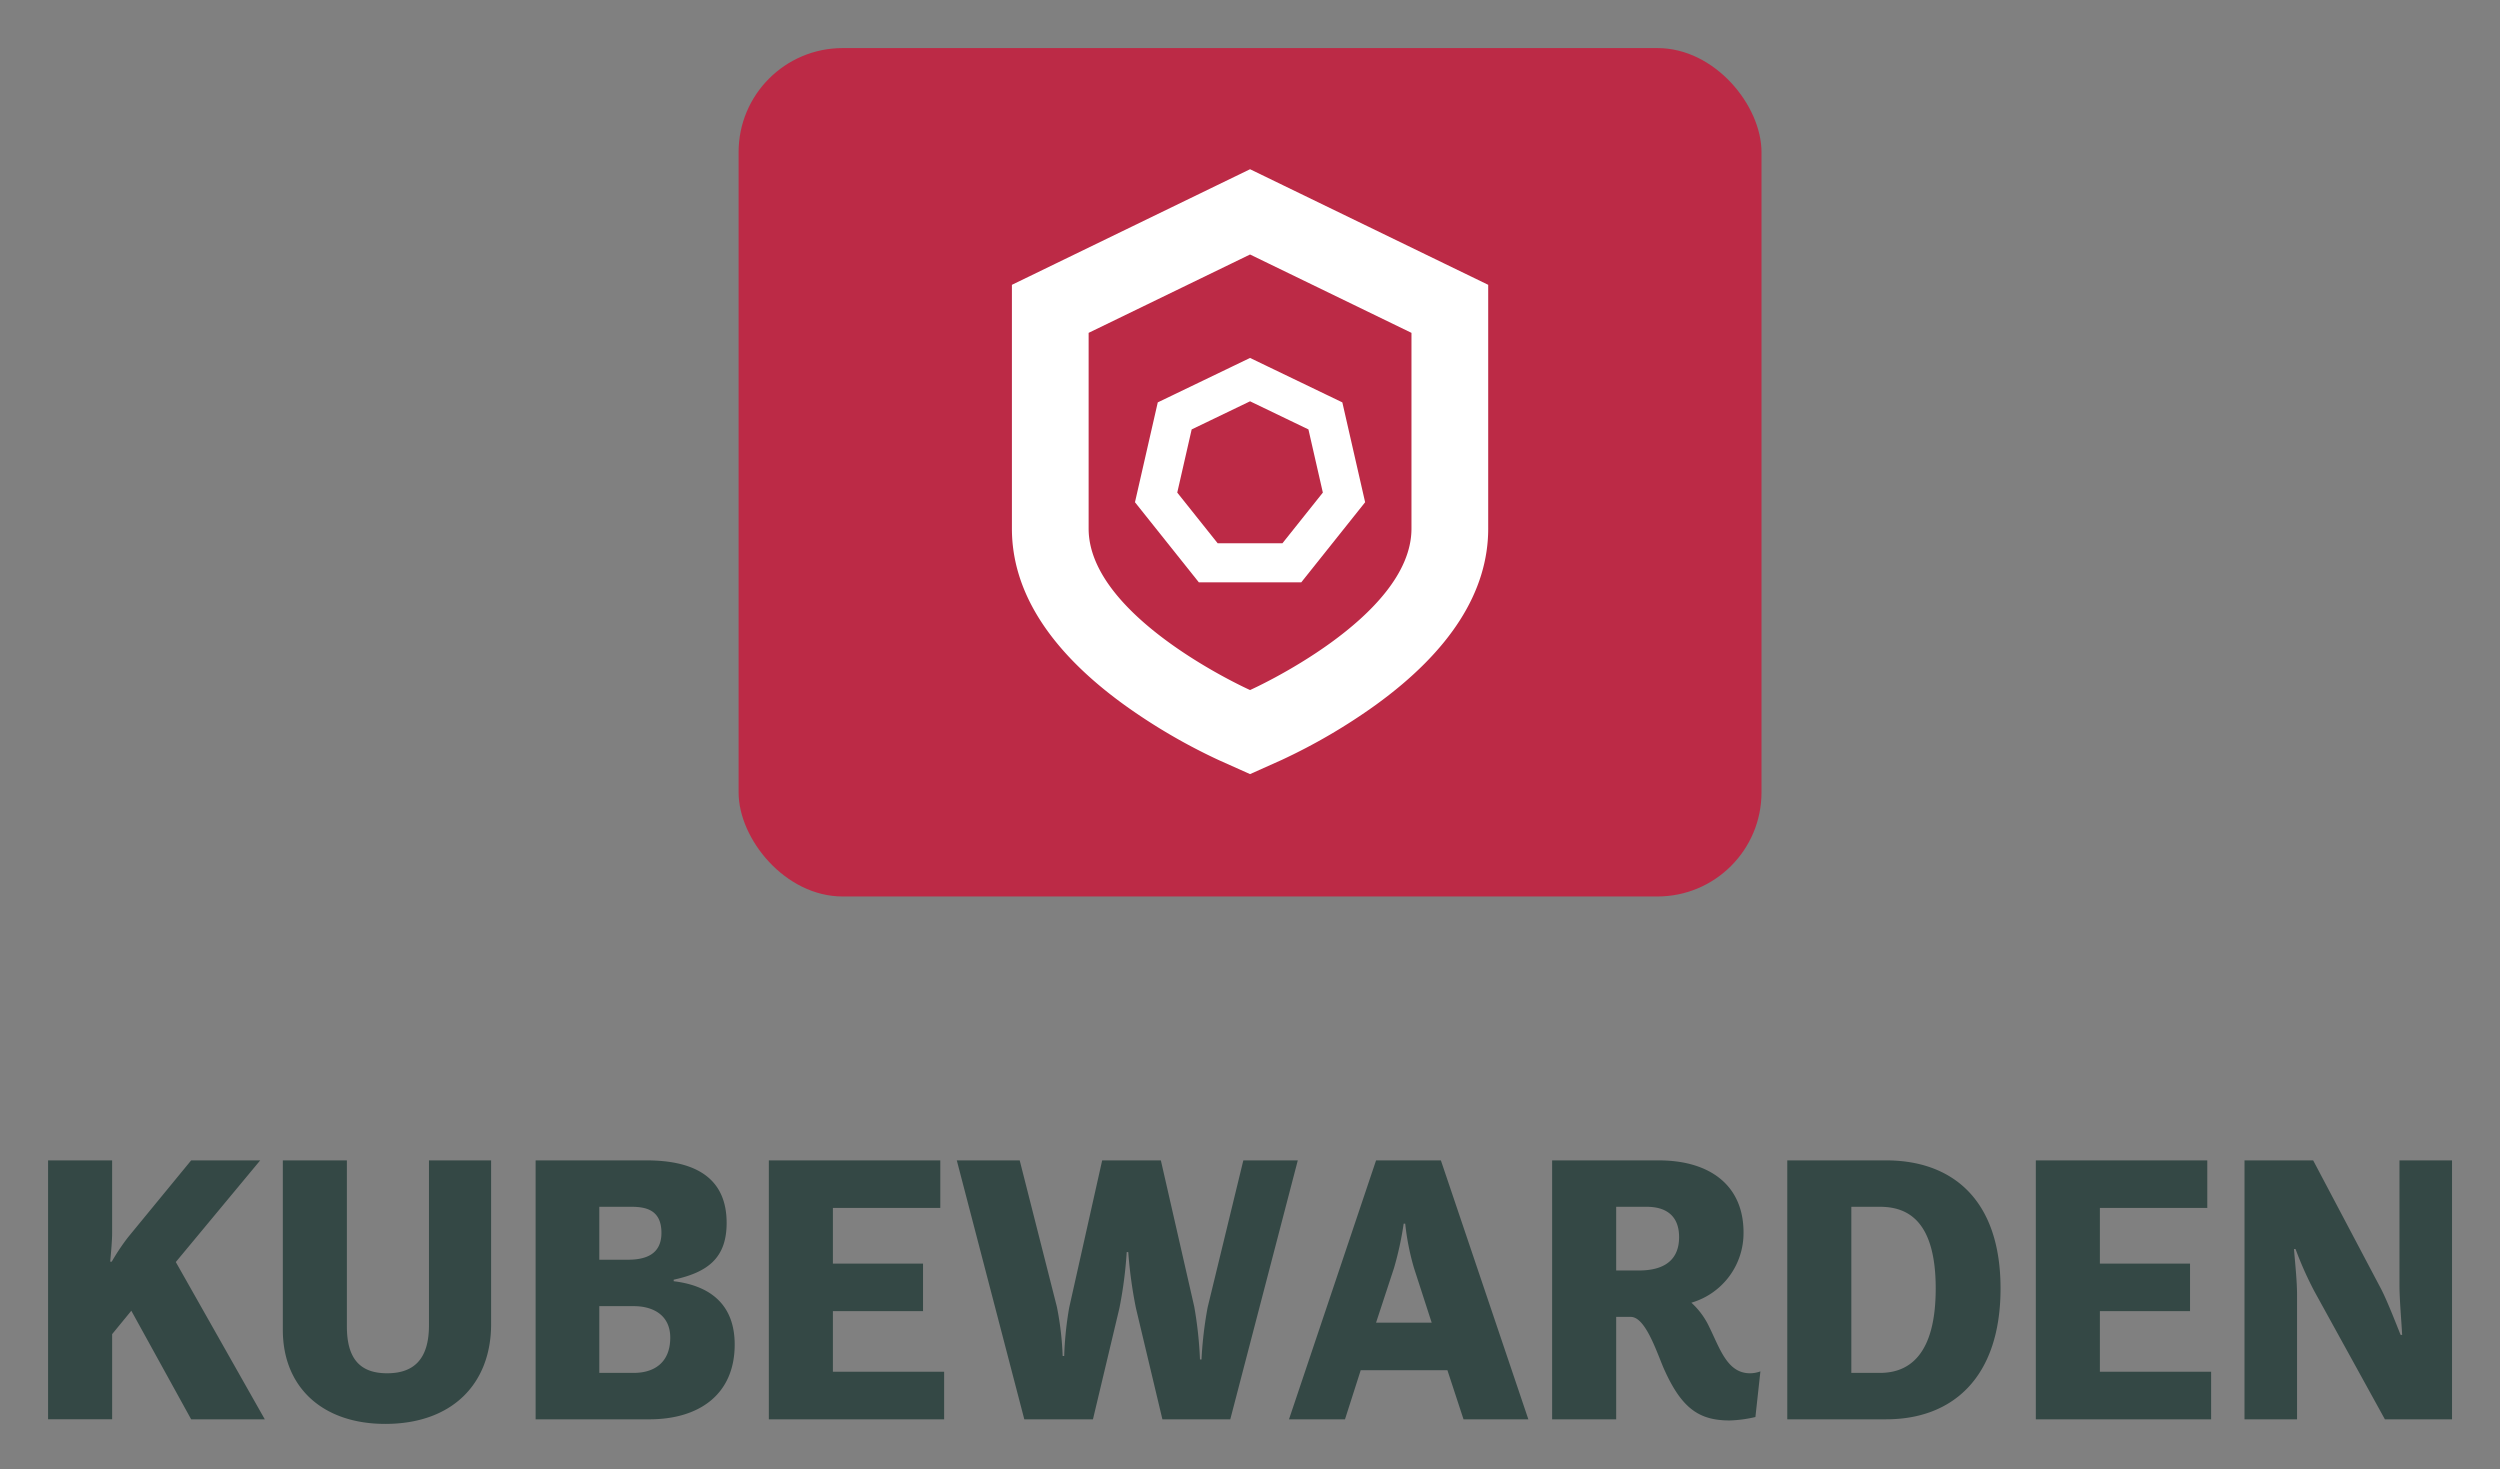
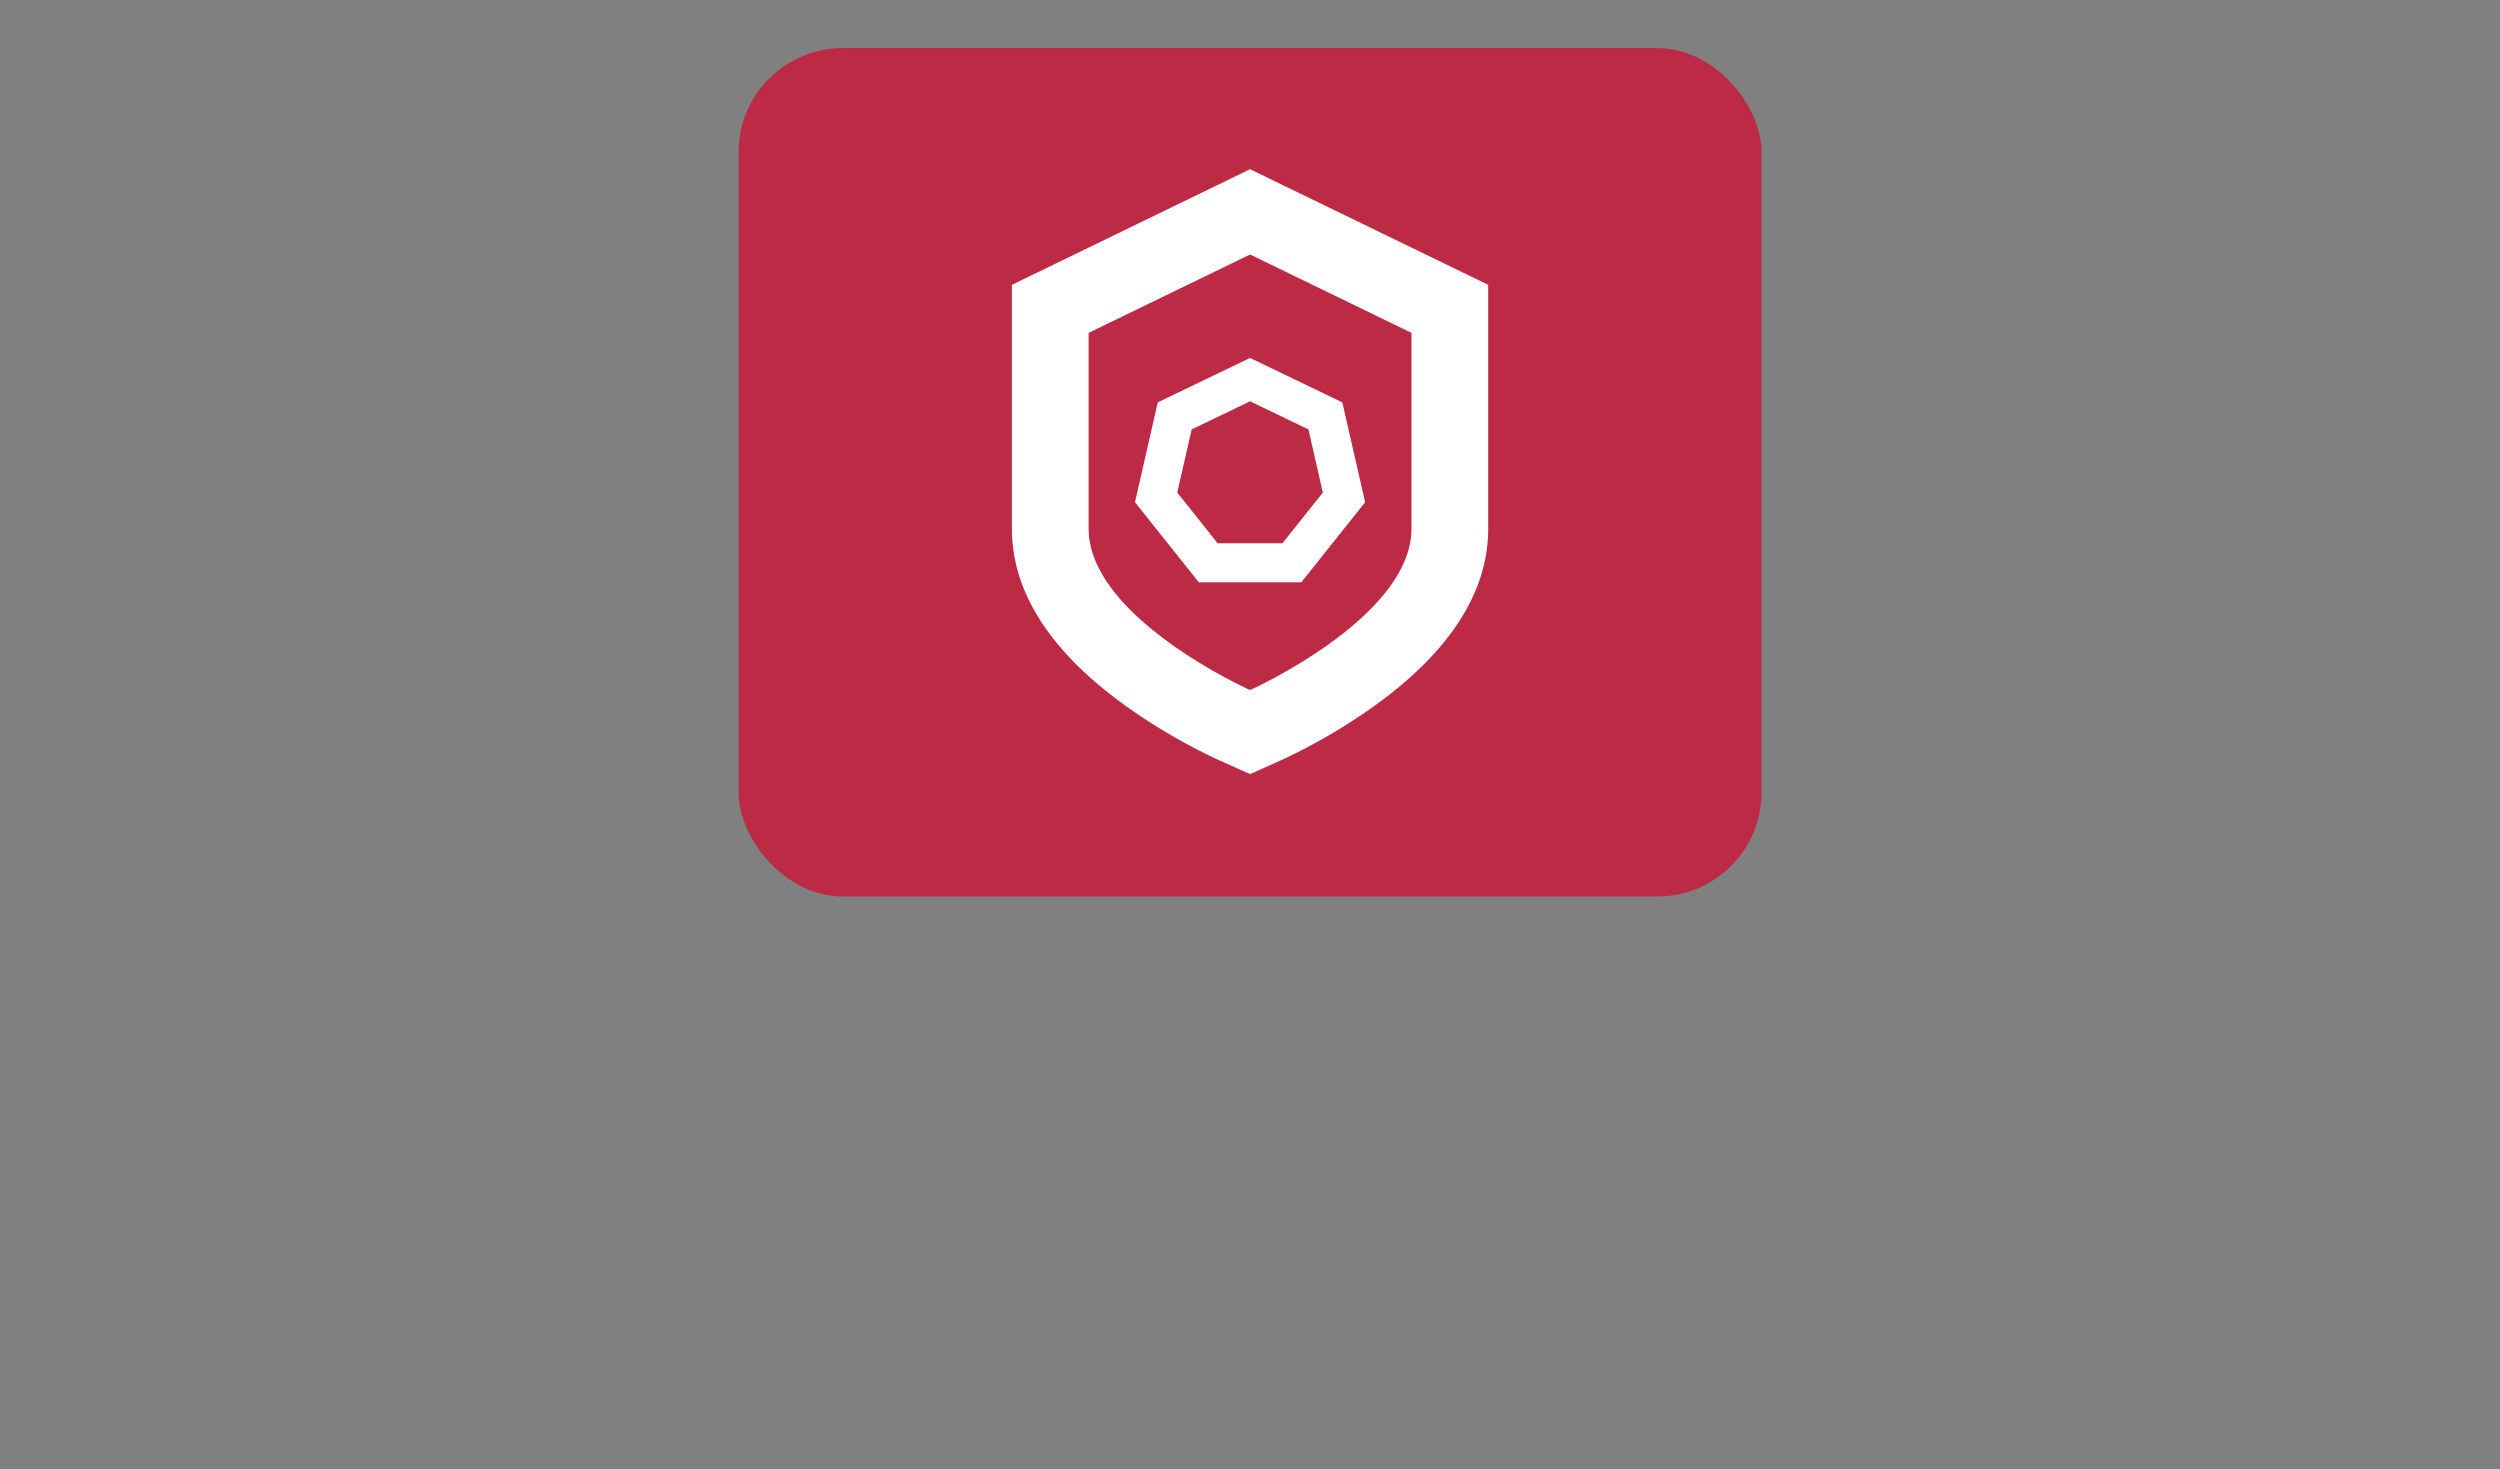
<svg xmlns="http://www.w3.org/2000/svg" role="img" viewBox="-9.40 -9.40 488.80 287.30">
  <rect x="-9.40" y="-9.40" width="488.80" height="287.30" fill="#808080" stroke="none" />
  <title>Kubewarden (Wasm) logo</title>
  <defs>
    <style>.cls-2{fill:#fff}</style>
  </defs>
  <rect width="200" height="165.879" x="135.01" fill="#bc2a46" rx="20.348" />
  <path d="M231.695 62.18L220.281 67.677l-3.315 1.596-.819 3.587-2.819 12.351-.819 3.587 2.294 2.876 7.899 9.905 2.294 2.876h20.026l2.294-2.876 7.899-9.905 2.294-2.876-.819-3.587-2.819-12.351-.819-3.587-3.315-1.596-11.414-5.497-3.315-1.596zm14.729 12.38l2.819 12.351-7.899 9.905h-12.669l-7.899-9.905 2.819-12.351 11.414-5.497z" class="cls-2" />
  <path d="M273.121 42.186L241.56 26.866l-6.55-3.179-6.55 3.179-31.561 15.32-8.45 4.102v47.67c0 12.311 7.397 23.908 21.985 34.468a113.63 113.63 0 0 0 18.447 10.784l6.13 2.744 6.13-2.744a113.632 113.632 0 0 0 18.447-10.784c14.588-10.56 21.985-22.157 21.985-34.468V46.287zM266.571 93.957c0 17.431-31.561 31.561-31.561 31.561s-31.561-14.131-31.561-31.561v-38.277l31.561-15.32L266.571 55.68z" class="cls-2" />
-   <path fill="#344845" d="M0 217.479h12.524v14.175c0 1.574-.226 3.899-.375 5.624h.3a43.122 43.122 0 0 1 3.149-4.725l12.375-15.074h13.499l-16.499 19.874 17.399 30.749H27.974l-11.699-21.225-3.75 4.575v16.649H0zm45.899 0h12.524v32.474c0 6.45 2.7 9.149 7.875 9.149 5.1 0 8.174-2.625 8.174-9.374v-32.249h12.15v32.023c0 11.625-7.575 19.5-20.699 19.5-12.3 0-20.024-7.2-20.024-18.375zm49.425 0h21.674c8.925 0 15.674 3 15.674 12.225 0 6.975-3.824 9.675-10.35 11.1v.3c7.425.9 11.925 4.8 11.925 12.375 0 9.899-7.125 14.624-16.649 14.624H95.324zm17.999 19.424c3.3 0 6.6-.899 6.6-5.249 0-4.425-2.925-5.1-5.85-5.1h-6.3v10.349zm1.2 22.125c3.824 0 7.124-1.875 7.124-6.9 0-4.35-3.3-6.149-7.124-6.149h-6.75v13.05zm26.399-41.549h33.523v9.3h-20.999v10.874h17.624v9.3h-17.624v11.85h21.749v9.3h-34.273zm36.75 0h12.299l7.275 28.649a59.523 59.523 0 0 1 1.125 9.6h.3a67.67 67.67 0 0 1 .975-9.45l6.45-28.799h11.475l6.524 28.574a77.992 77.992 0 0 1 1.125 10.35h.3a76.204 76.204 0 0 1 1.2-10.2l6.975-28.724h10.649l-13.199 50.623h-13.274l-5.175-21.749a88.143 88.143 0 0 1-1.5-10.949h-.3a82.746 82.746 0 0 1-1.426 10.949l-5.175 21.749h-13.424zm81.975 0h12.674l17.1 50.623h-12.675l-3.149-9.6h-16.949l-3.075 9.6h-10.949zm0 31.724h10.874l-3.449-10.649a49.516 49.516 0 0 1-1.726-8.699h-.3a64.255 64.255 0 0 1-1.875 8.624zm34.425-31.724h20.849c9.899 0 16.574 4.8 16.574 14.1a14.168 14.168 0 0 1-10.199 13.725 15.015 15.015 0 0 1 3.524 4.8c2.101 4.274 3.525 8.999 7.95 8.999a5.829 5.829 0 0 0 2.024-.375l-.975 8.925a24.548 24.548 0 0 1-5.024.675c-6 0-9.45-2.324-12.975-10.35-1.5-3.6-3.601-9.899-6.375-9.899h-2.85v20.024h-12.524zm12.524 9.075v12.449h4.499c3.601 0 7.8-1.125 7.8-6.525 0-4.425-2.85-5.924-6.3-5.924zm33.45-9.075h19.349c12.6 0 22.35 7.35 22.35 25.049 0 17.324-9.3 25.574-22.35 25.574h-19.349zm18.148 41.549c5.55 0 10.875-3.375 10.875-16.5 0-13.049-5.325-15.974-10.875-15.974h-5.624v32.474zm30.451-41.549h33.523v9.3h-20.999v10.874h17.624v9.3h-17.624v11.85h21.749v9.3h-34.273zm40.8 0h13.424l13.274 25.124c1.125 2.175 2.625 6 3.825 9h.3c-.149-2.851-.524-6.9-.524-9.825v-24.299h10.274v50.623h-13.125l-13.799-25.049a69.873 69.873 0 0 1-3.675-8.25h-.301c.226 2.85.601 6.225.601 9v24.299h-10.274z" />
</svg>